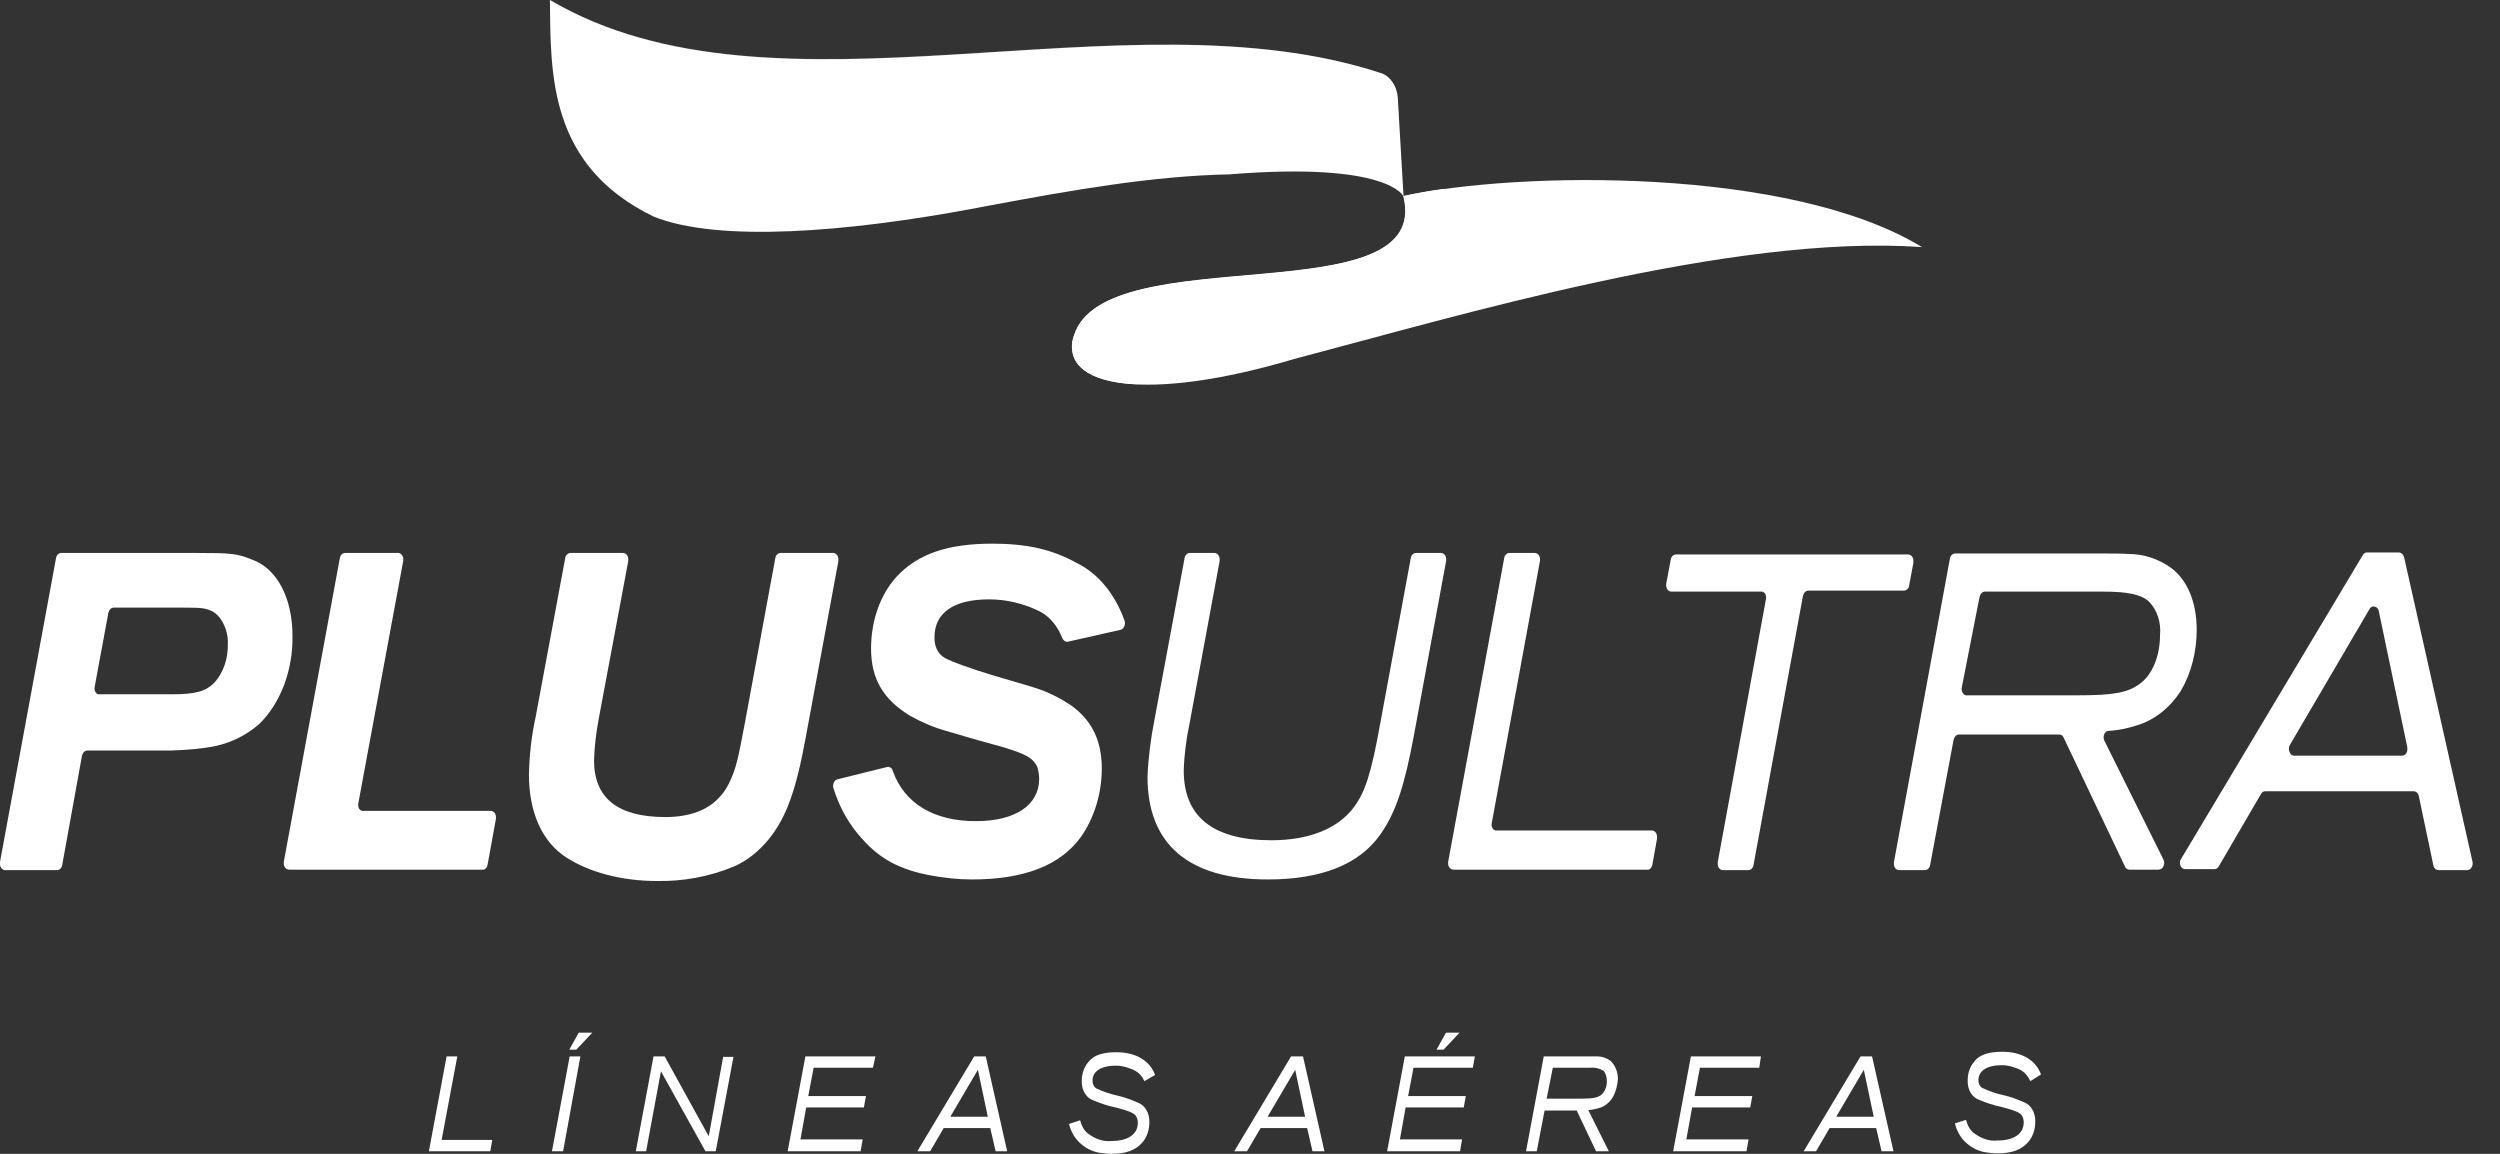
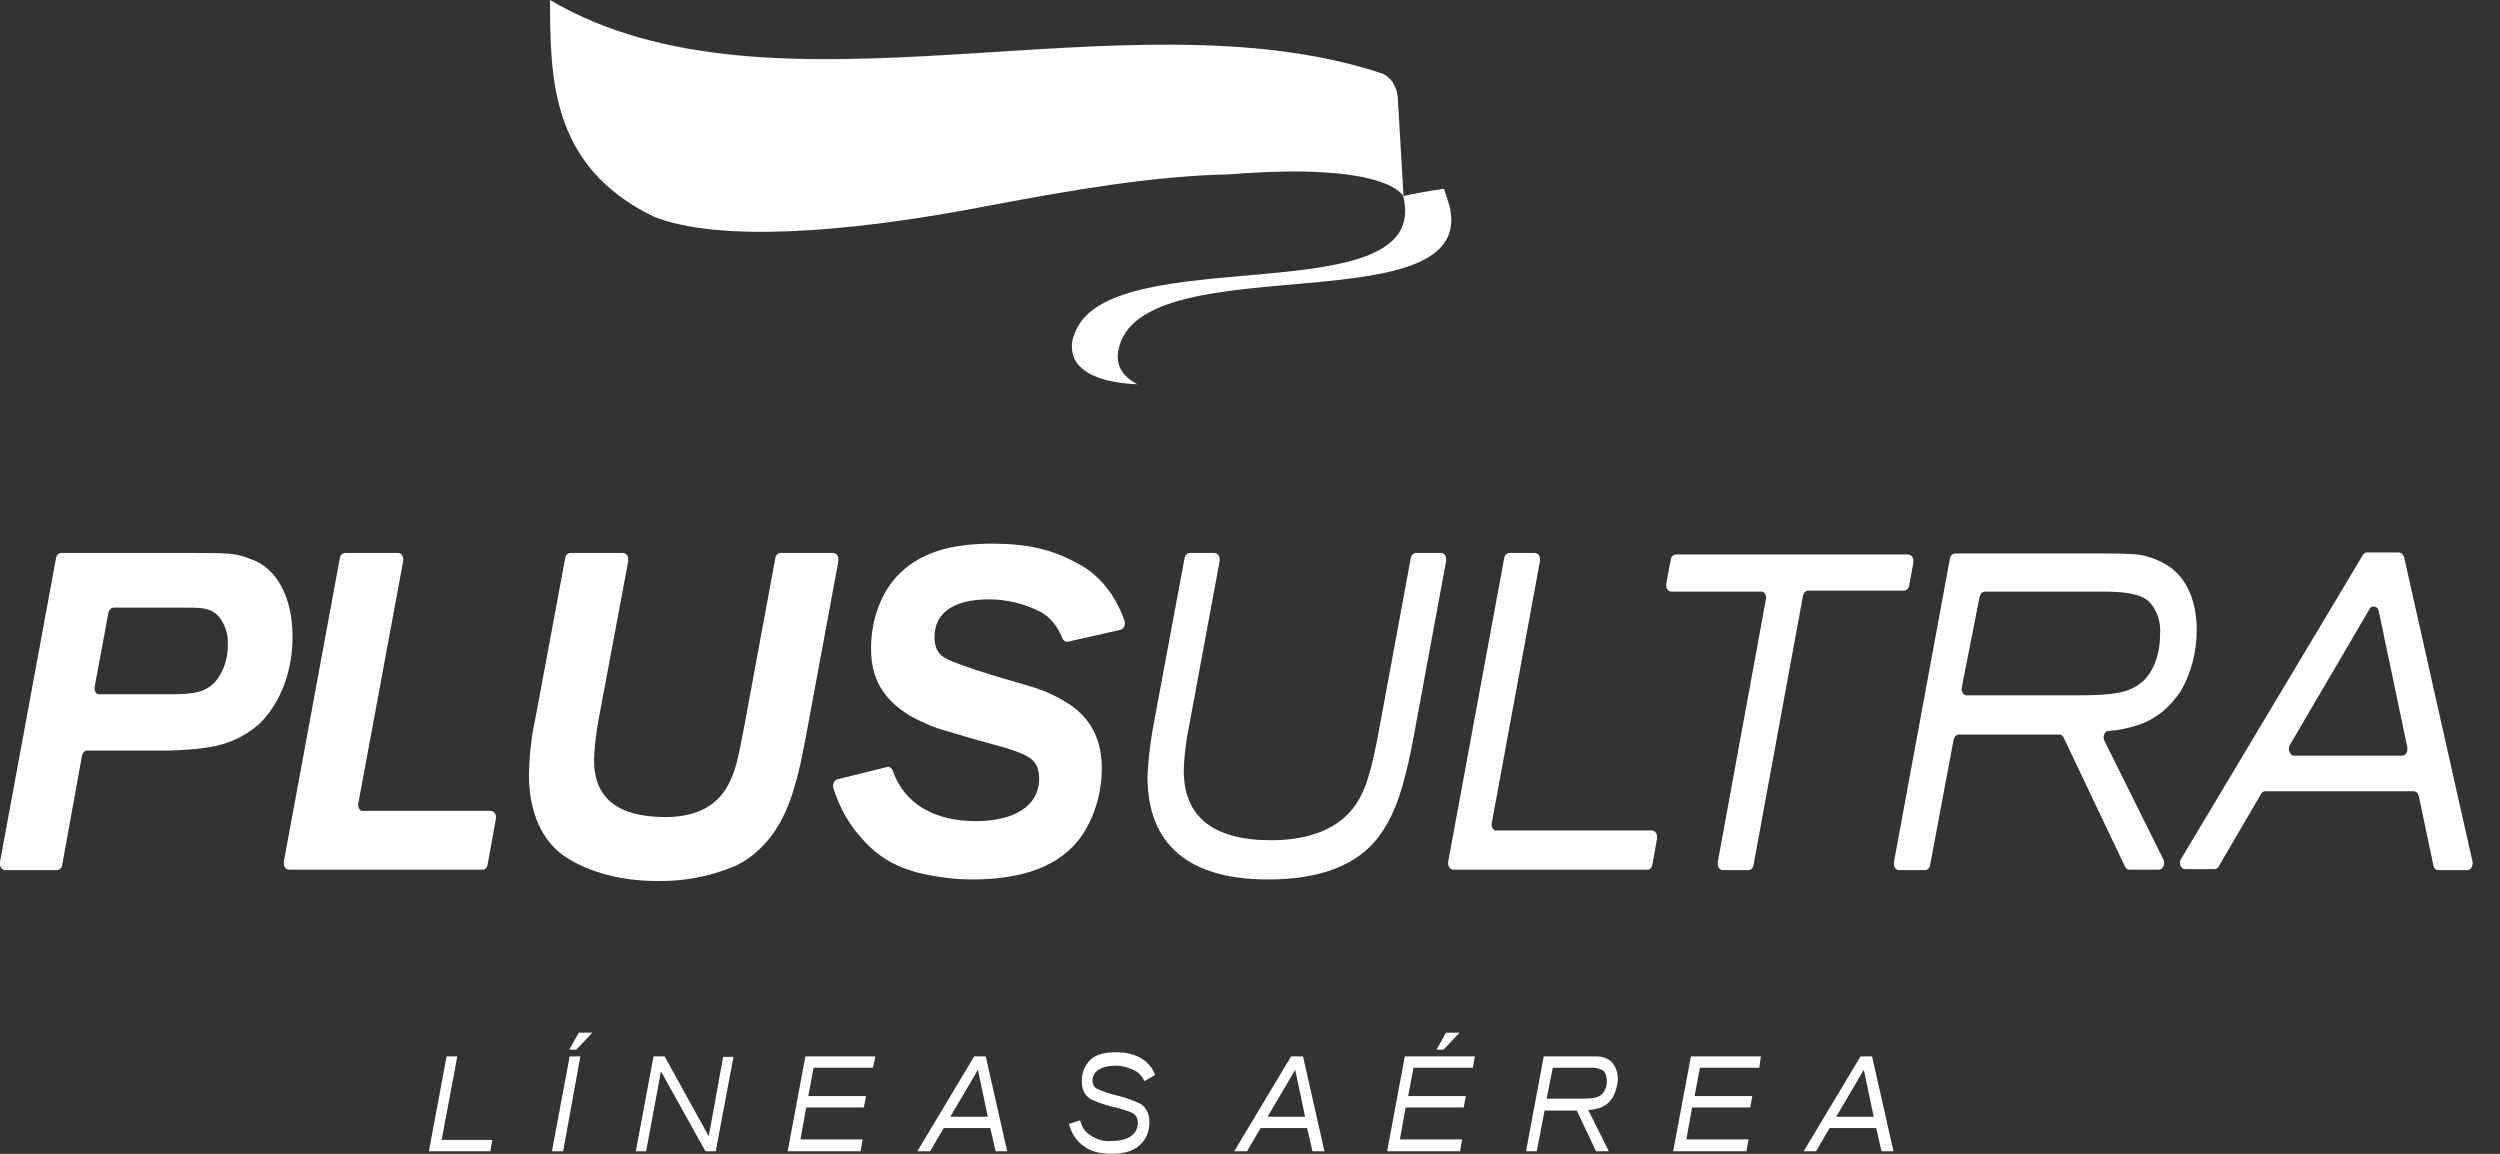
<svg xmlns="http://www.w3.org/2000/svg" width="78" height="36" viewBox="0 0 78 36" fill="none">
  <rect x="0" y="0" width="78" height="36" fill="#333333" stroke="none" />
  <path d="M15.296 35.92H13.381L13.934 32.959H14.268L13.779 35.566H15.36L15.296 35.92Z" fill="white" />
  <path d="M17.569 35.92H17.221L17.774 32.959H18.108L17.569 35.92ZM17.98 32.75H17.761L18.057 32.219H18.481L17.98 32.75Z" fill="white" />
  <path d="M22.331 35.92H22.01L20.622 33.425L20.159 35.92H19.837L20.39 32.959H20.737L22.113 35.453L22.562 32.975H22.884L22.331 35.92Z" fill="white" />
  <path d="M27.236 33.313H25.385L25.218 34.198H27.018L26.953 34.552H25.154L24.974 35.55H26.915L26.851 35.92H24.575L25.128 32.959H27.313L27.236 33.313Z" fill="white" />
  <path d="M31.064 35.92L30.896 35.196H29.444L29.02 35.92H28.621L30.395 32.959H30.755L31.424 35.92H31.064ZM30.511 33.377L29.65 34.842H30.819L30.511 33.377Z" fill="white" />
  <path d="M35.705 33.731C35.641 33.586 35.538 33.473 35.422 33.409C35.358 33.377 35.294 33.345 35.23 33.328C35.101 33.28 34.96 33.248 34.818 33.248C34.356 33.248 34.086 33.425 34.086 33.715C34.086 33.811 34.124 33.908 34.201 33.956C34.407 34.053 34.626 34.133 34.857 34.181C35.075 34.23 35.294 34.31 35.513 34.407C35.731 34.487 35.872 34.745 35.86 35.018C35.86 35.26 35.782 35.485 35.641 35.646C35.435 35.887 35.127 36 34.677 36C34.561 36 34.433 35.984 34.317 35.968C34.099 35.936 33.893 35.839 33.713 35.678C33.546 35.533 33.417 35.324 33.353 35.066L33.7 34.954C33.739 35.115 33.816 35.26 33.931 35.356C34.163 35.533 34.42 35.63 34.69 35.598C35.191 35.598 35.5 35.388 35.5 35.034C35.5 34.938 35.474 34.857 35.422 34.793C35.333 34.712 35.23 34.664 34.806 34.552C34.561 34.503 34.33 34.423 34.099 34.326C33.88 34.246 33.739 34.004 33.752 33.715C33.752 33.489 33.829 33.28 33.97 33.119C34.137 32.91 34.433 32.83 34.831 32.83C35.435 32.83 35.872 33.087 36.039 33.538L35.705 33.731Z" fill="white" />
  <path d="M40.95 35.92L40.783 35.196H39.331L38.906 35.92H38.508L40.282 32.959H40.654L41.323 35.92H40.95ZM40.41 33.378L39.549 34.842H40.719L40.41 33.378ZM45.038 32.75H44.819L45.115 32.219H45.539L45.038 32.75Z" fill="white" />
  <path d="M45.952 33.313H44.101L43.934 34.198H45.733L45.669 34.552H43.856L43.677 35.55H45.617L45.553 35.92H43.278L43.831 32.959H46.016L45.952 33.313Z" fill="white" />
  <path d="M50.312 34.246C50.209 34.407 50.067 34.52 49.9 34.568C49.785 34.6 49.669 34.632 49.553 34.632L50.196 35.92H49.797L49.193 34.648H48.191L47.947 35.92H47.612L48.165 32.959H49.515C49.656 32.959 49.759 32.959 49.836 32.959C49.977 32.959 50.106 33.007 50.234 33.087C50.389 33.216 50.479 33.441 50.479 33.667C50.466 33.86 50.414 34.069 50.312 34.246ZM50.029 33.409C49.9 33.329 49.746 33.297 49.605 33.313H48.448L48.255 34.278H49.361C49.695 34.278 49.836 34.246 49.952 34.166C50.067 34.069 50.145 33.892 50.132 33.715C50.132 33.602 50.093 33.474 50.029 33.409Z" fill="white" />
  <path d="M54.889 33.313H53.038L52.871 34.198H54.671L54.607 34.552H52.794L52.614 35.55H54.555L54.491 35.92H52.203L52.756 32.959H54.941L54.889 33.313Z" fill="white" />
  <path d="M58.704 35.92L58.537 35.196H57.084L56.66 35.92H56.274L58.048 32.959H58.408L59.077 35.92H58.704ZM58.151 33.377L57.29 34.842H58.46L58.151 33.377Z" fill="white" />
-   <path d="M63.346 33.732C63.281 33.587 63.191 33.474 63.063 33.394C62.998 33.362 62.934 33.329 62.87 33.313C62.741 33.265 62.6 33.233 62.459 33.233C61.996 33.233 61.726 33.41 61.726 33.7C61.726 33.796 61.764 33.893 61.842 33.941C62.047 34.038 62.266 34.118 62.497 34.166C62.716 34.215 62.934 34.295 63.153 34.392C63.371 34.472 63.513 34.73 63.5 35.003C63.5 35.245 63.423 35.47 63.281 35.631C63.075 35.872 62.767 35.985 62.317 35.985C62.201 35.985 62.073 35.969 61.957 35.953C61.739 35.92 61.533 35.824 61.353 35.663C61.186 35.518 61.057 35.309 60.993 35.051L61.34 34.939C61.379 35.1 61.456 35.245 61.572 35.341C61.803 35.518 62.06 35.615 62.33 35.583C62.831 35.583 63.14 35.373 63.14 35.019C63.14 34.923 63.114 34.842 63.063 34.778C62.973 34.697 62.87 34.649 62.446 34.536C62.201 34.488 61.97 34.408 61.739 34.311C61.52 34.231 61.379 33.989 61.392 33.7C61.392 33.474 61.469 33.265 61.61 33.104C61.777 32.895 62.073 32.815 62.471 32.815C63.075 32.815 63.513 33.072 63.68 33.523L63.346 33.732Z" fill="white" />
  <path d="M30.911 6.405C33.418 5.938 35.95 5.488 38.354 5.44C43.354 5.037 43.791 6.132 43.791 6.132C43.791 6.132 43.688 4.345 43.611 3.058C43.585 2.688 43.38 2.382 43.097 2.285C35.089 -0.354 24.163 4.136 17.157 0C17.183 2.301 17.106 5.166 20.397 6.759C22.402 7.564 26.399 7.258 30.487 6.486L30.911 6.405Z" fill="url(#paint0_linear_1084_1163)" />
-   <path d="M59.965 7.709C55.852 5.198 47.355 5.343 43.795 6.116C44.733 9.865 34.489 7.387 33.512 10.461C32.985 12.118 35.838 12.553 40.376 11.201C45.466 9.865 54.027 7.29 59.965 7.709Z" fill="url(#paint1_linear_1084_1163)" />
  <path d="M43.78 6.116C44.153 6.035 44.577 5.955 45.053 5.891L45.22 6.406C46.158 10.155 35.913 7.677 34.937 10.751C34.757 11.314 34.962 11.716 35.489 11.99C34.641 11.958 34.024 11.765 33.703 11.443C33.458 11.217 33.368 10.799 33.51 10.461C34.474 7.403 44.731 9.882 43.78 6.116Z" fill="url(#paint2_linear_1084_1163)" />
  <path opacity="0.2" d="M43.611 3.653C43.585 3.283 43.38 2.977 43.097 2.881C35.102 0.241 19.33 7.017 17.17 0.08V0C24.176 4.12 35.102 -0.37 43.097 2.285C43.38 2.382 43.585 2.688 43.611 3.058C43.675 4.345 43.611 3.653 43.611 3.653Z" fill="url(#paint3_linear_1084_1163)" />
  <path d="M8.098 22.579C7.7 22.933 7.237 23.158 6.748 23.271C6.286 23.367 5.81 23.4 5.334 23.416H2.725C2.648 23.416 2.584 23.48 2.558 23.577L1.941 26.988C1.928 27.085 1.851 27.149 1.774 27.149H0.167C0.077 27.149 0 27.069 0 26.956C0 26.94 0 26.924 0 26.892L1.748 17.413C1.761 17.316 1.838 17.252 1.915 17.252H6.067C7.237 17.252 7.391 17.268 7.867 17.461C8.638 17.735 9.126 18.652 9.126 19.843C9.139 20.905 8.766 21.919 8.098 22.579ZM6.915 19.36C6.838 19.231 6.736 19.135 6.62 19.07C6.401 18.974 6.324 18.958 5.72 18.958H3.548C3.471 18.958 3.406 19.022 3.381 19.119L2.956 21.42C2.931 21.533 2.982 21.645 3.072 21.662C3.085 21.662 3.098 21.662 3.124 21.662H5.347C6.08 21.662 6.414 21.581 6.697 21.291C6.967 20.986 7.121 20.551 7.108 20.084C7.121 19.827 7.044 19.569 6.915 19.36Z" fill="white" />
  <path d="M15.05 27.133H9.022C8.932 27.133 8.854 27.053 8.854 26.94C8.854 26.924 8.854 26.908 8.854 26.892L10.603 17.413C10.616 17.316 10.693 17.252 10.77 17.252H12.415C12.505 17.252 12.582 17.332 12.582 17.445C12.582 17.461 12.582 17.477 12.582 17.493L11.181 25.057C11.155 25.17 11.207 25.282 11.297 25.299C11.31 25.299 11.322 25.299 11.335 25.299H15.307C15.397 25.299 15.474 25.379 15.474 25.492C15.474 25.508 15.474 25.524 15.474 25.54L15.217 26.956C15.204 27.069 15.127 27.149 15.05 27.133Z" fill="white" />
  <path d="M25.141 22.997C24.833 24.687 24.524 25.524 23.972 26.2C23.663 26.57 23.303 26.86 22.892 27.037C22.121 27.358 21.298 27.503 20.488 27.487C19.396 27.487 18.38 27.214 17.66 26.747C16.915 26.264 16.503 25.347 16.503 24.172C16.516 23.561 16.581 22.965 16.709 22.386L17.635 17.413C17.647 17.316 17.725 17.252 17.802 17.252H19.434C19.524 17.252 19.601 17.332 19.601 17.445C19.601 17.461 19.601 17.477 19.601 17.509L18.676 22.45C18.599 22.869 18.547 23.287 18.534 23.721C18.534 24.896 19.267 25.492 20.758 25.492C21.504 25.492 22.082 25.282 22.455 24.864C22.596 24.719 22.712 24.526 22.802 24.317C22.969 23.931 23.02 23.721 23.239 22.563L24.19 17.413C24.203 17.316 24.28 17.252 24.357 17.252H25.99C26.08 17.252 26.157 17.332 26.157 17.445C26.157 17.461 26.157 17.477 26.157 17.509L25.141 22.997Z" fill="white" />
  <path d="M33.322 20.02C33.244 20.036 33.18 19.987 33.142 19.907C33 19.537 32.756 19.247 32.46 19.086C31.946 18.829 31.406 18.7 30.854 18.7C29.761 18.7 29.157 19.118 29.157 19.875C29.144 20.148 29.26 20.406 29.465 20.518C29.542 20.567 29.632 20.599 29.735 20.647C30.095 20.792 30.776 21.017 31.342 21.178C31.856 21.323 32.165 21.42 32.267 21.452C32.679 21.581 33.077 21.774 33.45 22.031C34.08 22.498 34.376 23.125 34.376 23.978C34.376 24.767 34.131 25.54 33.72 26.119C33.077 27.004 31.946 27.439 30.326 27.439C29.89 27.439 29.453 27.39 29.015 27.31C28.09 27.133 27.46 26.811 26.895 26.167C26.509 25.749 26.2 25.218 26.008 24.606C25.969 24.509 26.008 24.381 26.085 24.332C26.098 24.332 26.11 24.316 26.123 24.316L27.679 23.93C27.756 23.914 27.833 23.962 27.858 24.059C28.218 25.073 29.144 25.62 30.442 25.62C31.676 25.62 32.422 25.121 32.422 24.3C32.422 24.172 32.396 24.027 32.358 23.914C32.216 23.64 32.01 23.528 31.265 23.302L30.506 23.093L29.517 22.804C29.118 22.691 28.745 22.53 28.373 22.321C27.55 21.806 27.177 21.178 27.177 20.229C27.177 19.376 27.46 18.555 27.974 17.992C28.63 17.284 29.568 16.962 30.956 16.962C32.036 16.962 32.82 17.139 33.579 17.557C34.247 17.879 34.787 18.523 35.083 19.36C35.121 19.456 35.083 19.585 35.005 19.633C34.993 19.633 34.98 19.649 34.967 19.649L33.322 20.02Z" fill="white" />
  <path d="M44.119 22.917C43.823 24.526 43.54 25.379 43.052 26.055C42.396 26.972 41.227 27.439 39.556 27.439C37.088 27.439 35.802 26.345 35.802 24.236C35.828 23.625 35.905 23.029 36.021 22.45L36.959 17.413C36.972 17.316 37.049 17.252 37.126 17.252H37.885C37.975 17.252 38.052 17.332 38.052 17.445C38.052 17.461 38.052 17.477 38.052 17.509L37.113 22.579C37.011 23.062 36.946 23.561 36.933 24.043C36.933 25.492 37.859 26.216 39.671 26.216C40.828 26.216 41.715 25.862 42.216 25.218C42.589 24.735 42.782 24.14 43.065 22.563L44.016 17.413C44.029 17.316 44.106 17.252 44.183 17.252H44.954C45.044 17.252 45.121 17.332 45.121 17.445C45.121 17.461 45.121 17.477 45.121 17.493L44.119 22.917Z" fill="white" />
  <path d="M51.391 27.133H45.349C45.26 27.133 45.182 27.053 45.182 26.94C45.182 26.924 45.182 26.908 45.182 26.892L46.931 17.413C46.943 17.316 47.02 17.252 47.098 17.252H47.882C47.972 17.252 48.049 17.332 48.049 17.445C48.049 17.461 48.049 17.477 48.049 17.493L46.545 25.669C46.519 25.781 46.571 25.894 46.661 25.91C46.673 25.91 46.686 25.91 46.699 25.91H51.532C51.622 25.91 51.699 25.991 51.699 26.103C51.699 26.119 51.699 26.135 51.699 26.168L51.558 26.956C51.545 27.069 51.468 27.149 51.391 27.133Z" fill="white" />
  <path d="M59.402 18.427H56.42C56.343 18.427 56.278 18.491 56.253 18.587L54.71 26.988C54.697 27.085 54.62 27.149 54.543 27.149H53.759C53.669 27.149 53.592 27.069 53.592 26.956C53.592 26.94 53.592 26.924 53.592 26.908L55.096 18.7C55.121 18.587 55.07 18.475 54.98 18.459C54.967 18.459 54.954 18.459 54.941 18.459H52.152C52.062 18.459 51.985 18.378 51.985 18.266C51.985 18.25 51.985 18.233 51.985 18.217L52.127 17.461C52.139 17.364 52.217 17.3 52.294 17.3H59.531C59.62 17.3 59.698 17.381 59.698 17.493C59.698 17.509 59.698 17.525 59.698 17.558L59.556 18.314C59.543 18.362 59.479 18.427 59.402 18.427Z" fill="white" />
  <path d="M68.036 21.565C67.689 22.096 67.213 22.466 66.686 22.627C66.39 22.724 66.082 22.788 65.786 22.804C65.696 22.804 65.632 22.901 65.632 23.013C65.632 23.045 65.645 23.078 65.657 23.11L67.496 26.811C67.547 26.908 67.521 27.037 67.444 27.101C67.419 27.117 67.38 27.133 67.354 27.133H66.442C66.377 27.133 66.326 27.101 66.3 27.037L64.385 23.013C64.359 22.949 64.308 22.917 64.244 22.917H61.12C61.043 22.917 60.979 22.981 60.953 23.078L60.22 26.988C60.207 27.085 60.13 27.149 60.053 27.149H59.256C59.166 27.149 59.089 27.069 59.089 26.956C59.089 26.94 59.089 26.924 59.089 26.908L60.837 17.429C60.85 17.332 60.927 17.268 61.004 17.268H65.349C65.825 17.268 66.172 17.268 66.416 17.284C66.879 17.284 67.329 17.429 67.74 17.719C68.254 18.105 68.537 18.797 68.537 19.65C68.537 20.326 68.37 21.002 68.036 21.565ZM67.059 18.781C66.827 18.555 66.403 18.459 65.645 18.459H61.93C61.853 18.459 61.788 18.523 61.763 18.62L61.21 21.436C61.184 21.549 61.236 21.661 61.326 21.694C61.339 21.694 61.351 21.694 61.377 21.694H64.822C65.94 21.694 66.403 21.613 66.776 21.323C67.149 21.05 67.393 20.471 67.393 19.811C67.431 19.424 67.303 19.038 67.059 18.781Z" fill="white" />
  <path d="M75.919 26.988L75.469 24.848C75.456 24.751 75.379 24.687 75.302 24.687H70.675C70.623 24.687 70.572 24.719 70.546 24.767L69.222 27.037C69.197 27.085 69.145 27.117 69.094 27.117H68.181C68.091 27.117 68.014 27.037 68.014 26.924C68.014 26.876 68.027 26.827 68.052 26.795L73.721 17.316C73.747 17.268 73.798 17.236 73.85 17.236H74.839C74.917 17.236 74.981 17.3 75.007 17.381L77.14 26.876C77.166 26.988 77.115 27.101 77.037 27.133C77.025 27.133 76.999 27.149 76.986 27.149H76.099C75.996 27.149 75.932 27.085 75.919 26.988ZM73.927 19.006L71.446 23.239C71.394 23.319 71.407 23.448 71.472 23.528C71.497 23.561 71.536 23.577 71.575 23.577H74.942C75.032 23.577 75.109 23.496 75.109 23.383C75.109 23.367 75.109 23.335 75.109 23.319L74.222 19.087C74.21 18.974 74.12 18.91 74.03 18.926C73.991 18.926 73.953 18.958 73.927 19.006Z" fill="white" />
  <defs>
    <linearGradient id="paint0_linear_1084_1163" x1="16.938" y1="2.35" x2="43.9" y2="4.825" gradientUnits="userSpaceOnUse">
      <stop stop-color="white" />
      <stop offset="0.53" stop-color="white" />
      <stop offset="1" stop-color="white" />
    </linearGradient>
    <linearGradient id="paint1_linear_1084_1163" x1="33.753" y1="7.392" x2="59.769" y2="9.781" gradientUnits="userSpaceOnUse">
      <stop stop-color="white" />
      <stop offset="0.6" stop-color="white" />
    </linearGradient>
    <linearGradient id="paint2_linear_1084_1163" x1="44.825" y1="10.938" x2="35.406" y2="8.504" gradientUnits="userSpaceOnUse">
      <stop stop-color="white" />
      <stop offset="0.77" stop-color="white" />
      <stop offset="1" stop-color="white" />
    </linearGradient>
    <linearGradient id="paint3_linear_1084_1163" x1="30.343" y1="2.049" x2="32.139" y2="-0.435" gradientUnits="userSpaceOnUse">
      <stop stop-color="white" />
      <stop offset="0.99" stop-color="white" />
    </linearGradient>
  </defs>
</svg>